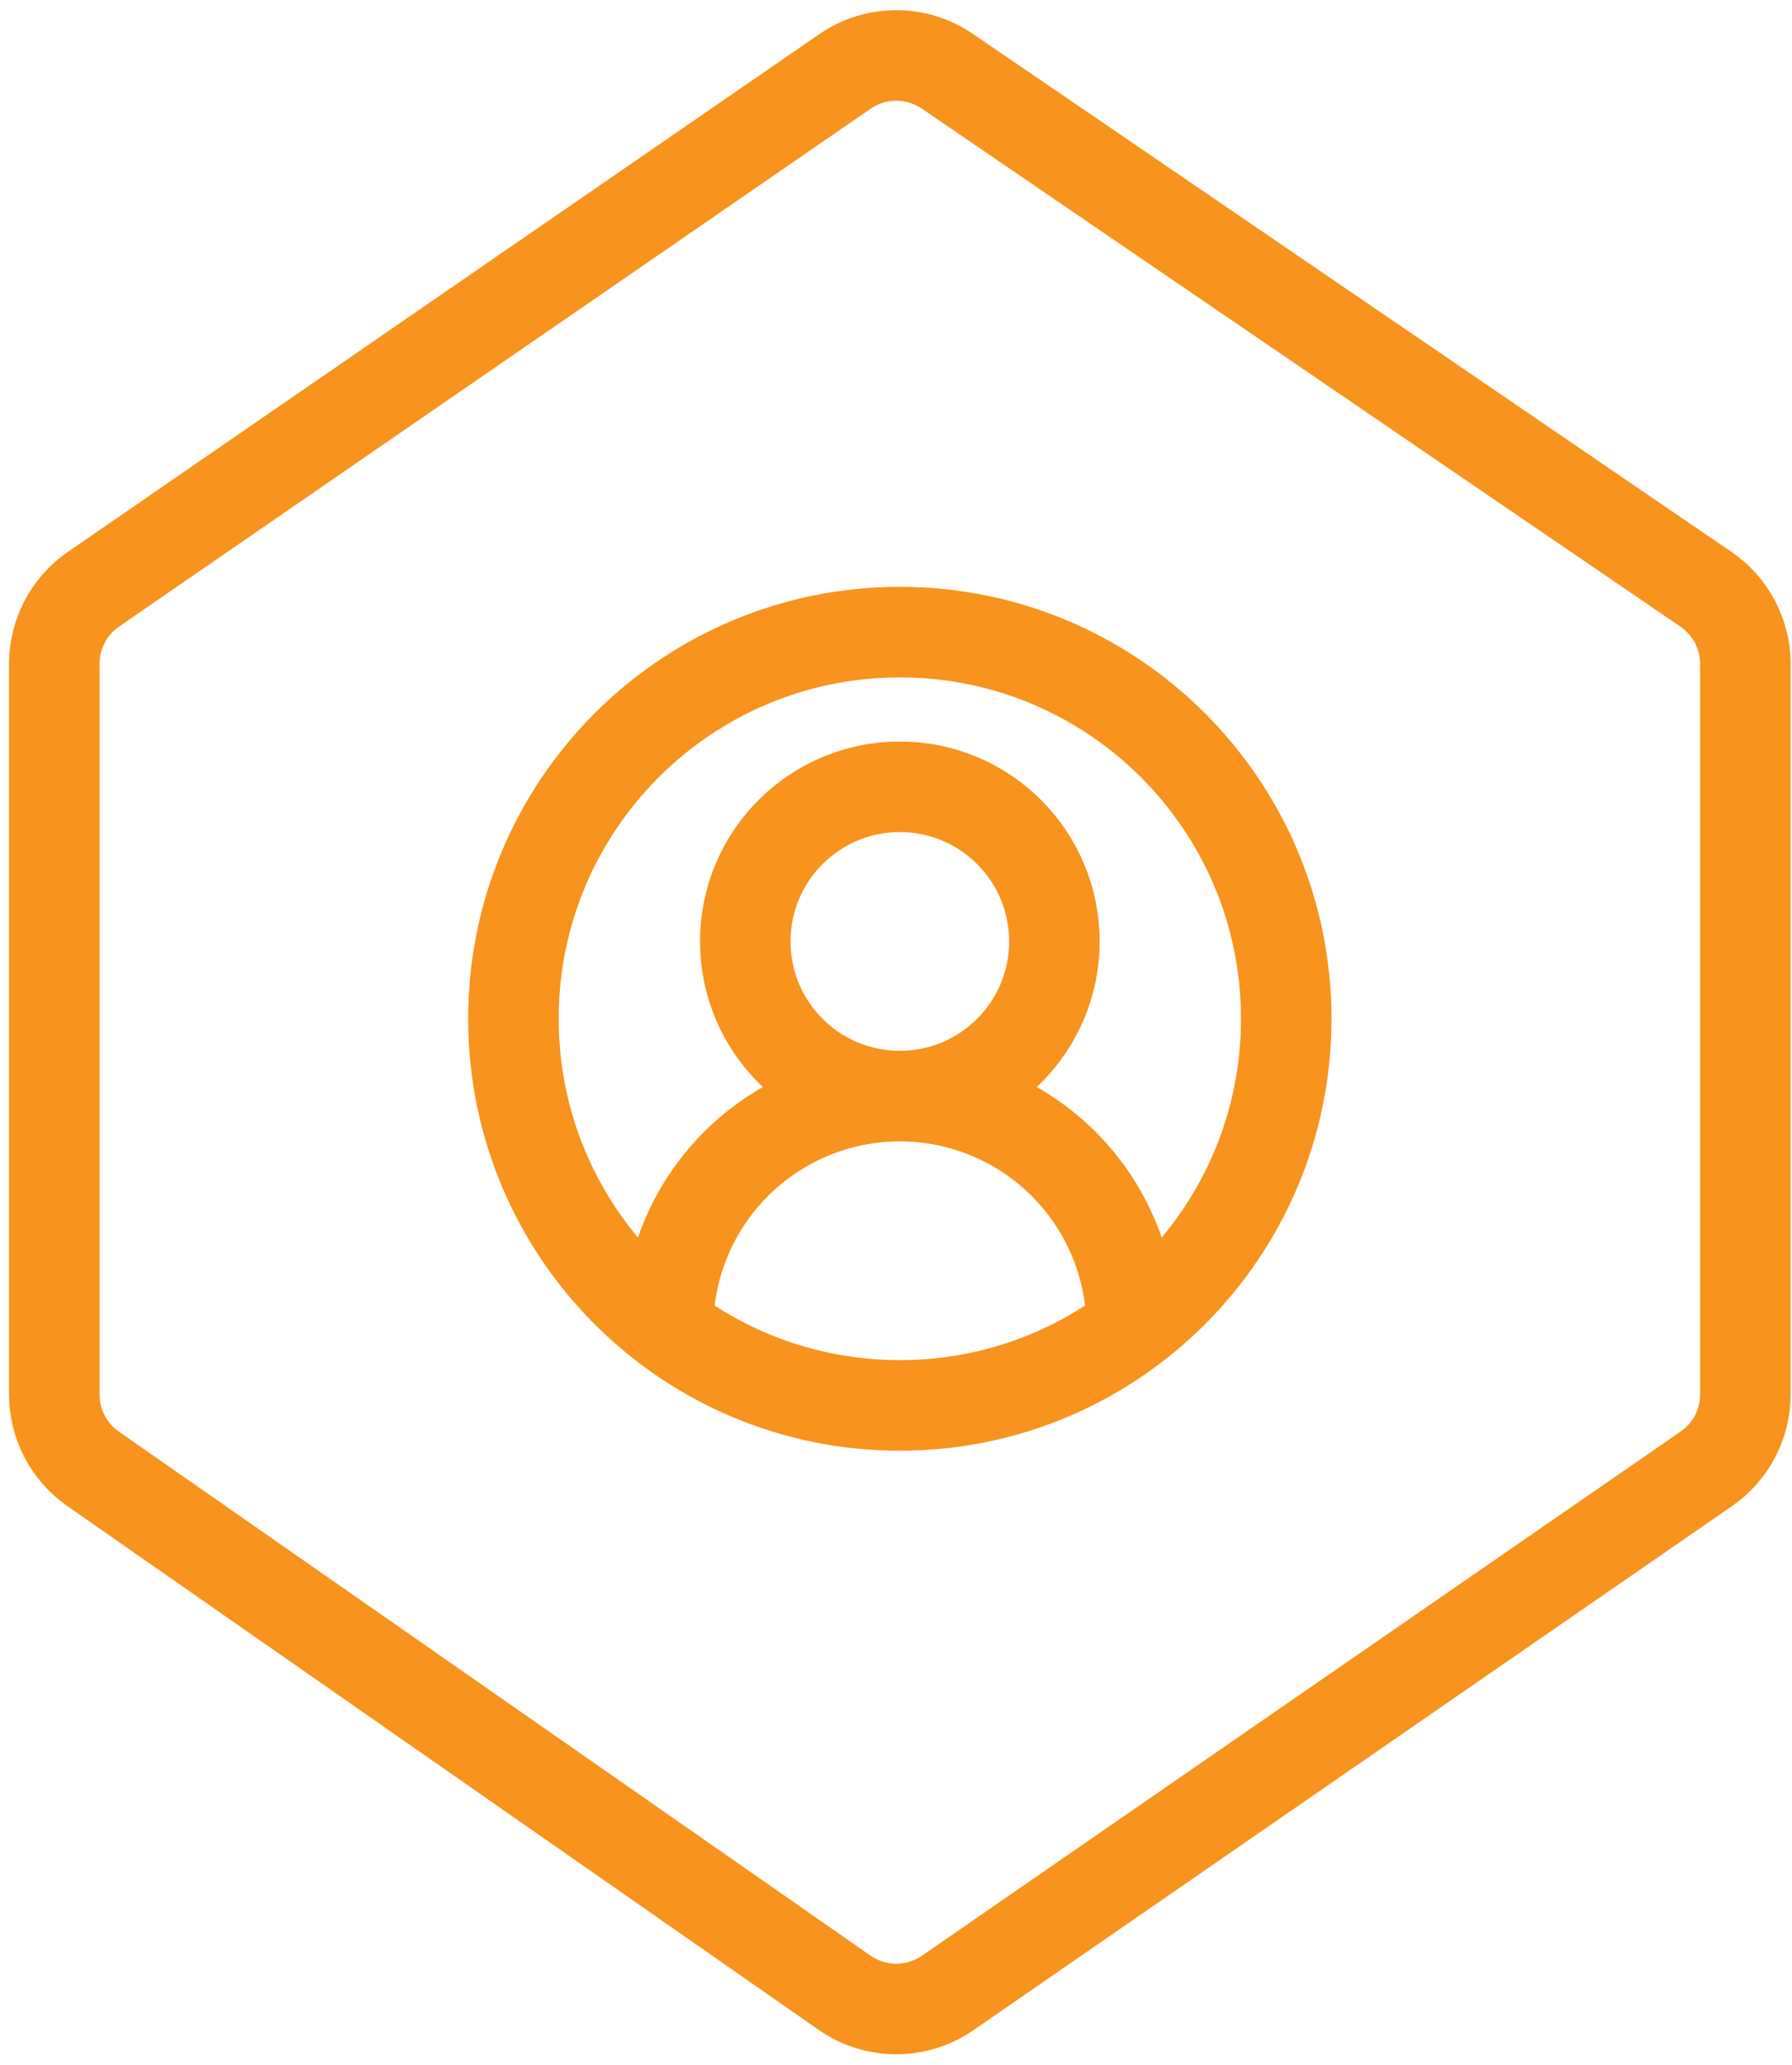
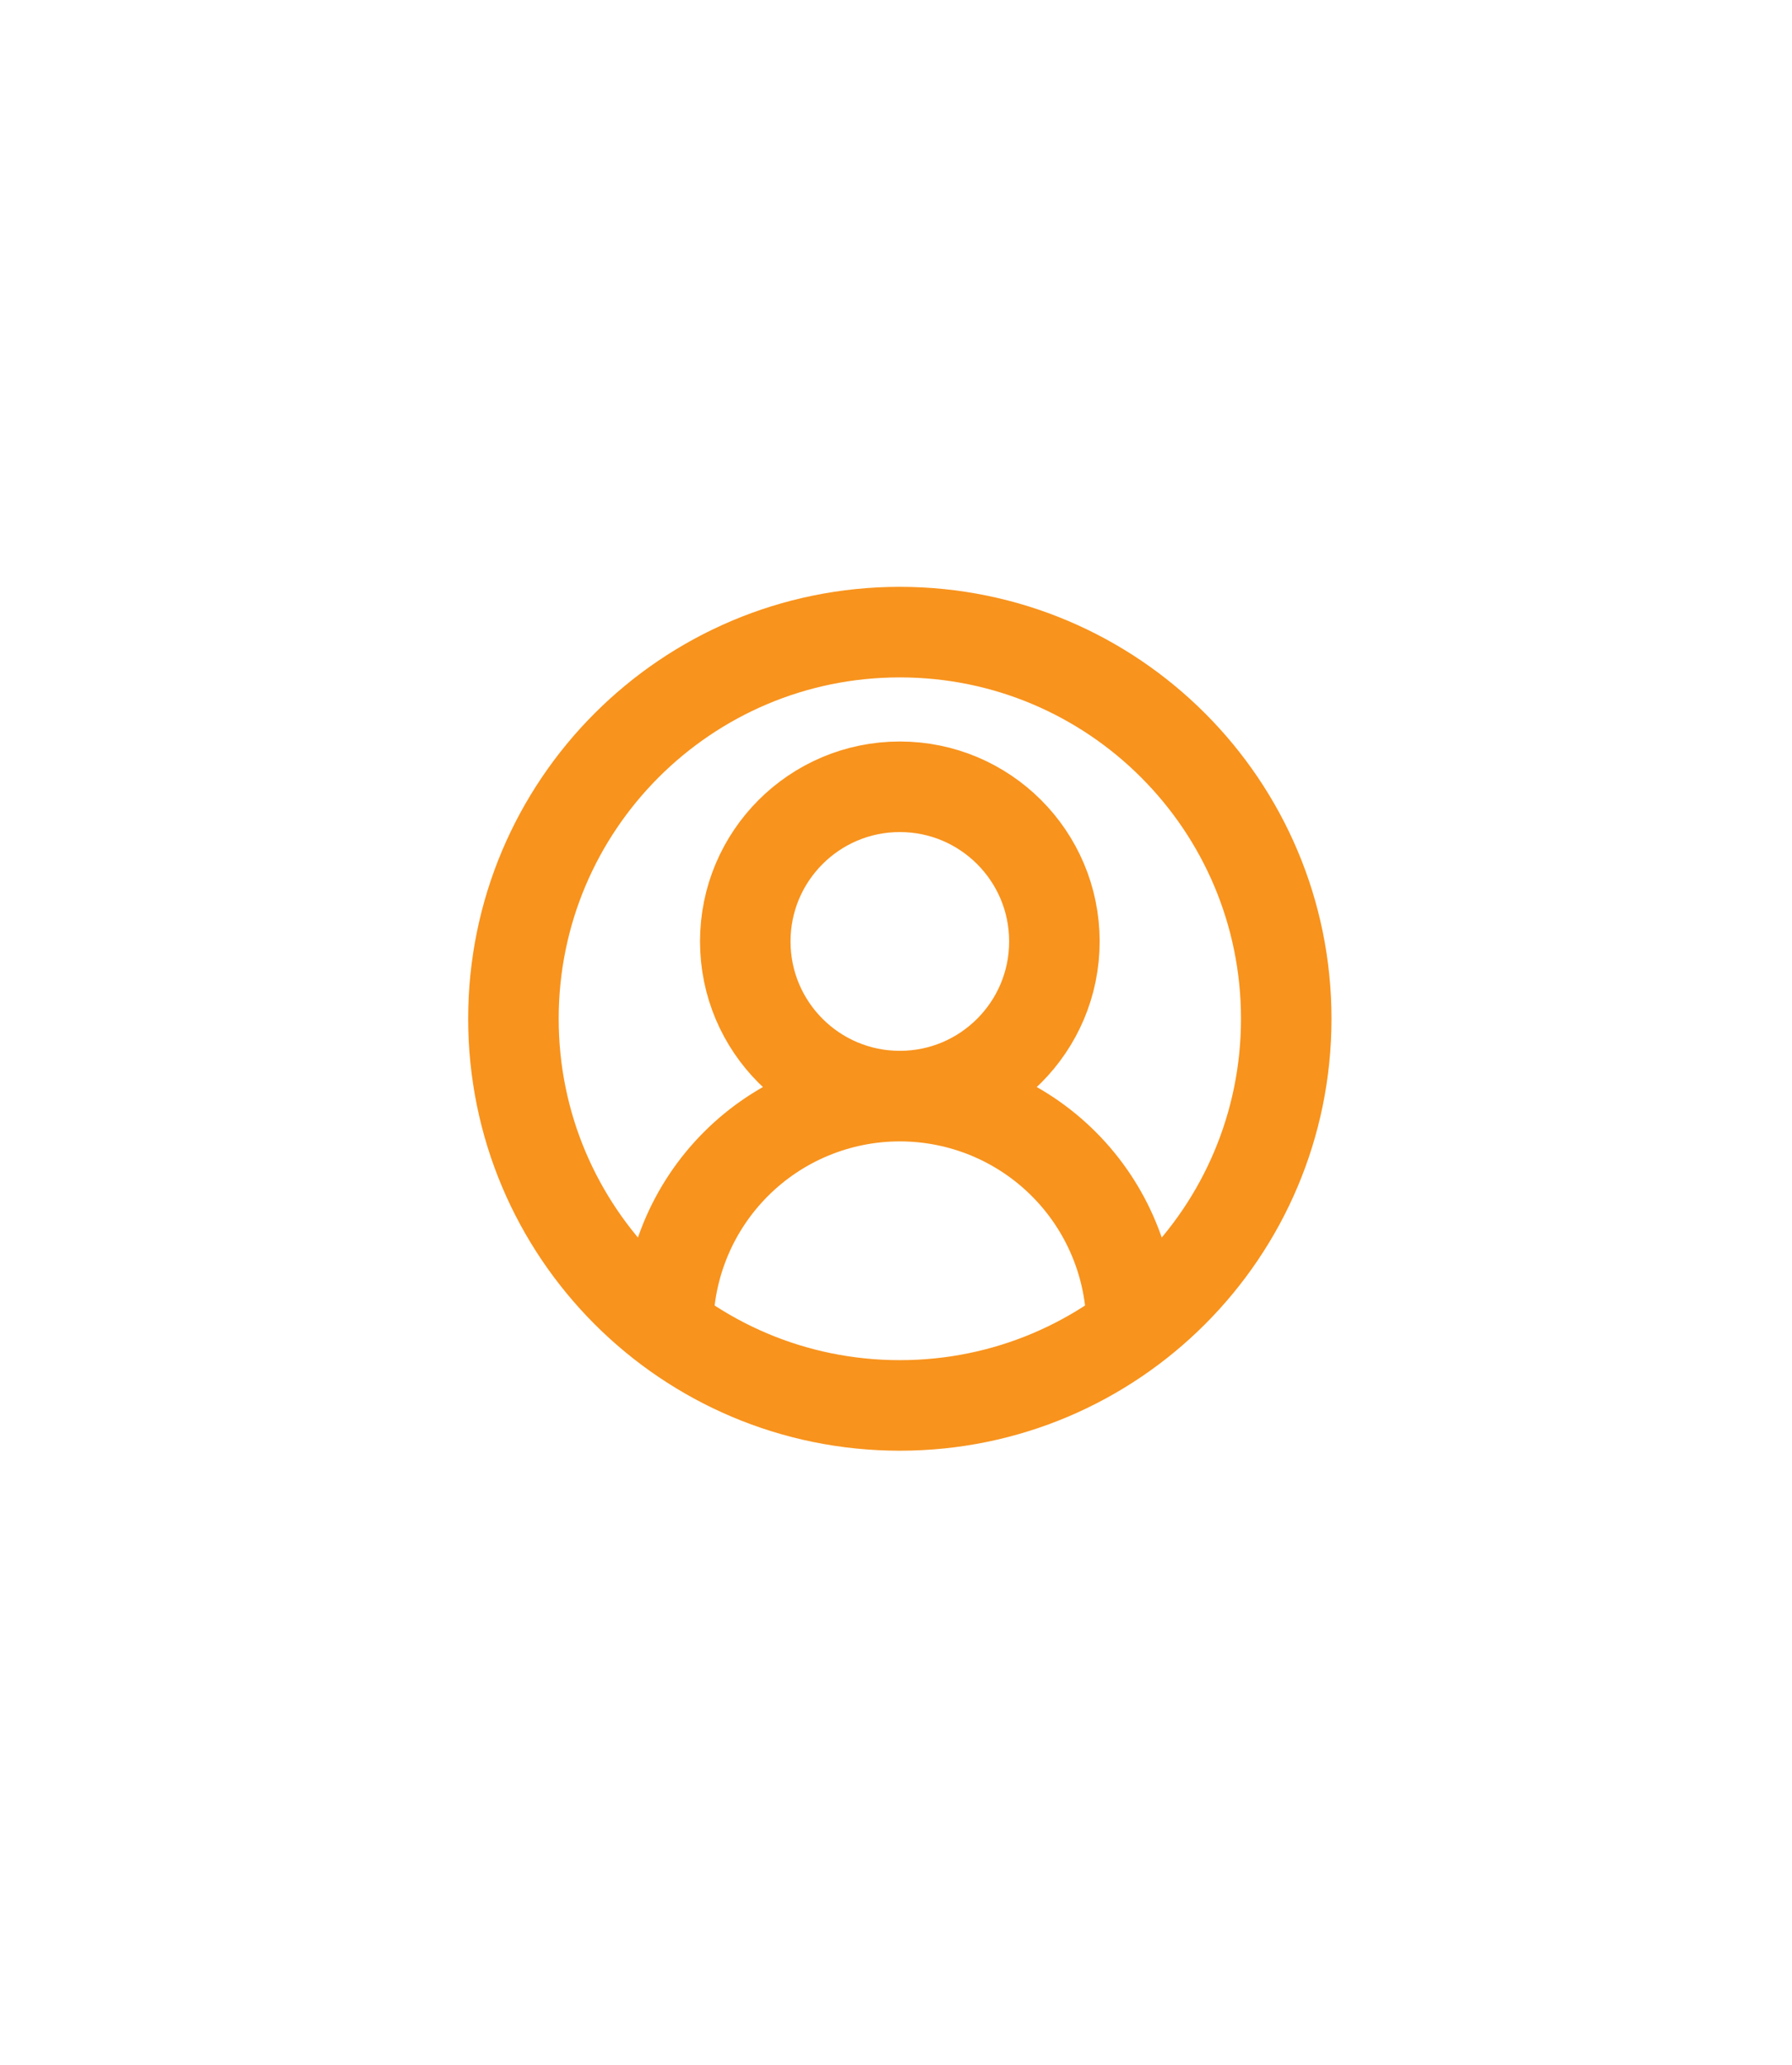
<svg xmlns="http://www.w3.org/2000/svg" width="99" height="114" viewBox="0 0 99 114" fill="none">
-   <path d="M46.68 3.944L5.164 32.53C3.809 33.463 3 35.003 3 36.648V76.992C3 78.628 3.8 80.16 5.142 81.095L46.657 110.018C48.369 111.21 50.64 111.215 52.356 110.03L94.266 81.094C95.618 80.16 96.425 78.622 96.425 76.979V36.662C96.425 35.009 95.608 33.463 94.243 32.532L52.334 3.932C50.628 2.768 48.381 2.772 46.68 3.944Z" stroke="#F8931D" stroke-width="5" />
  <path d="M62.52 73.324C62.52 69.927 61.171 66.669 58.769 64.267C56.367 61.865 53.109 60.516 49.712 60.516M49.712 60.516C46.315 60.516 43.057 61.865 40.656 64.267C38.254 66.669 36.904 69.927 36.904 73.324M49.712 60.516C54.428 60.516 58.251 56.693 58.251 51.977C58.251 47.261 54.428 43.438 49.712 43.438C44.996 43.438 41.173 47.261 41.173 51.977C41.173 56.693 44.996 60.516 49.712 60.516ZM71.059 56.246C71.059 68.036 61.502 77.594 49.712 77.594C37.923 77.594 28.365 68.036 28.365 56.246C28.365 44.457 37.923 34.899 49.712 34.899C61.502 34.899 71.059 44.457 71.059 56.246Z" stroke="#F8931D" stroke-width="5" stroke-linecap="round" stroke-linejoin="round" />
</svg>